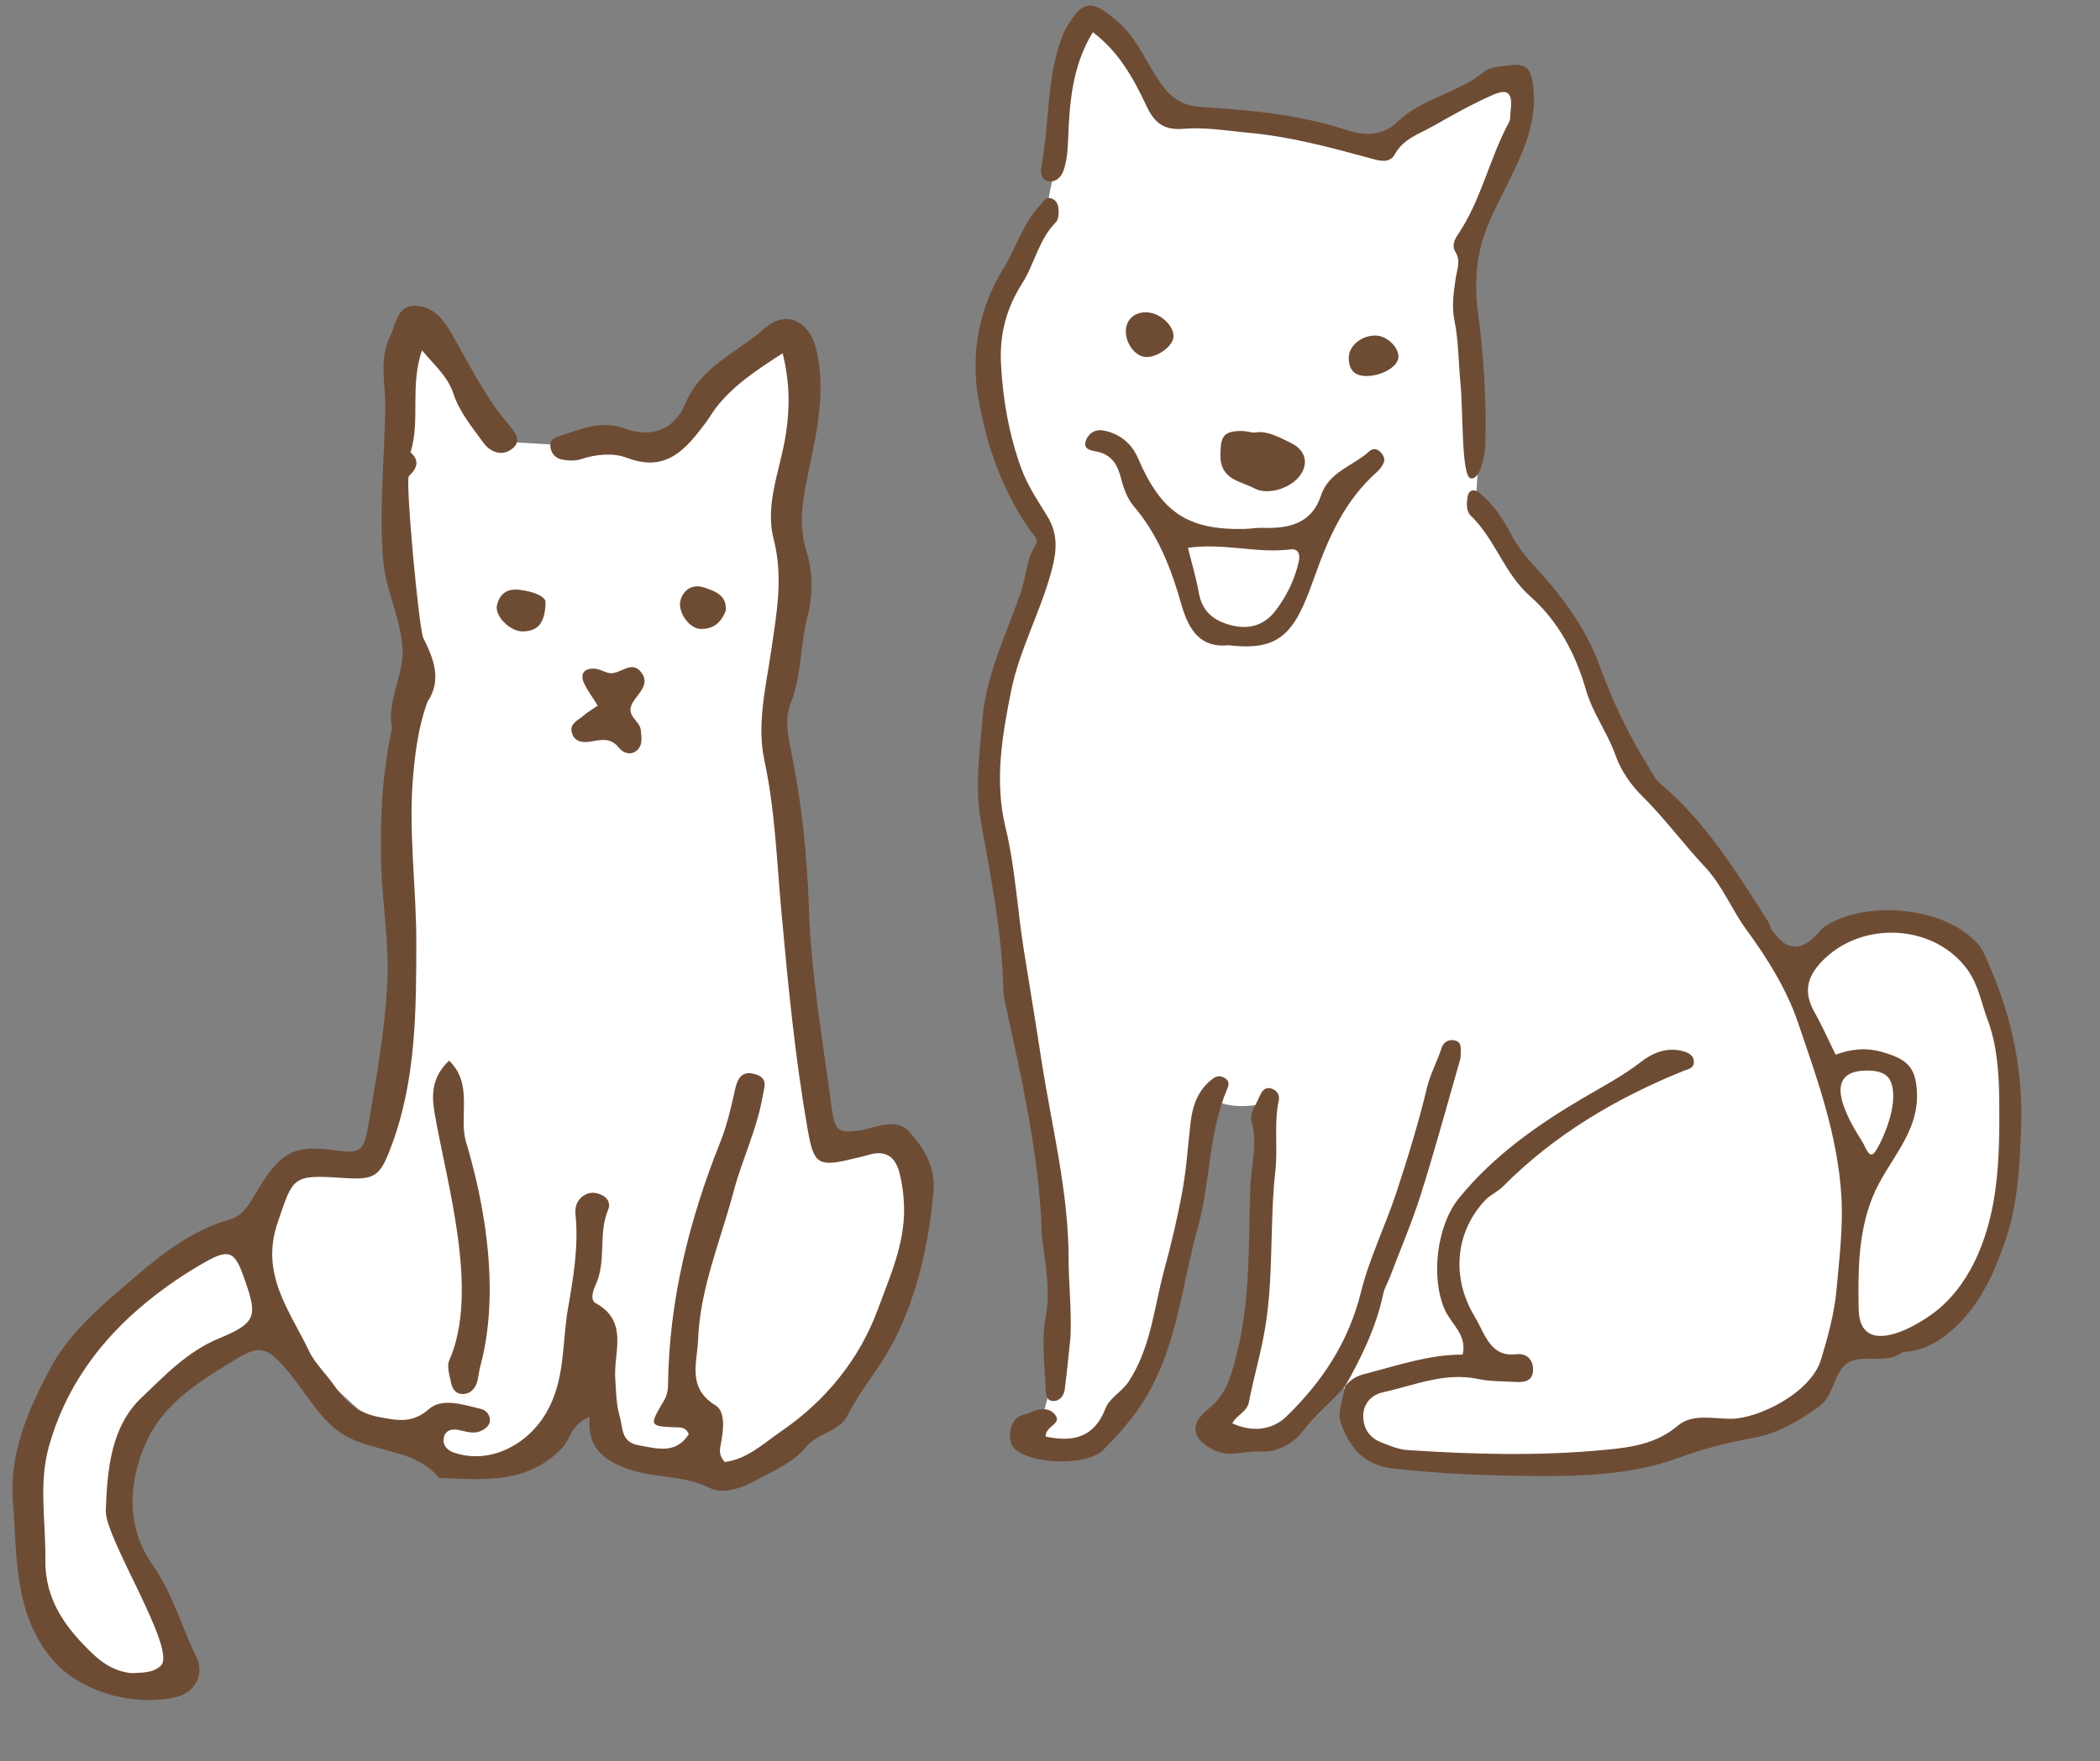
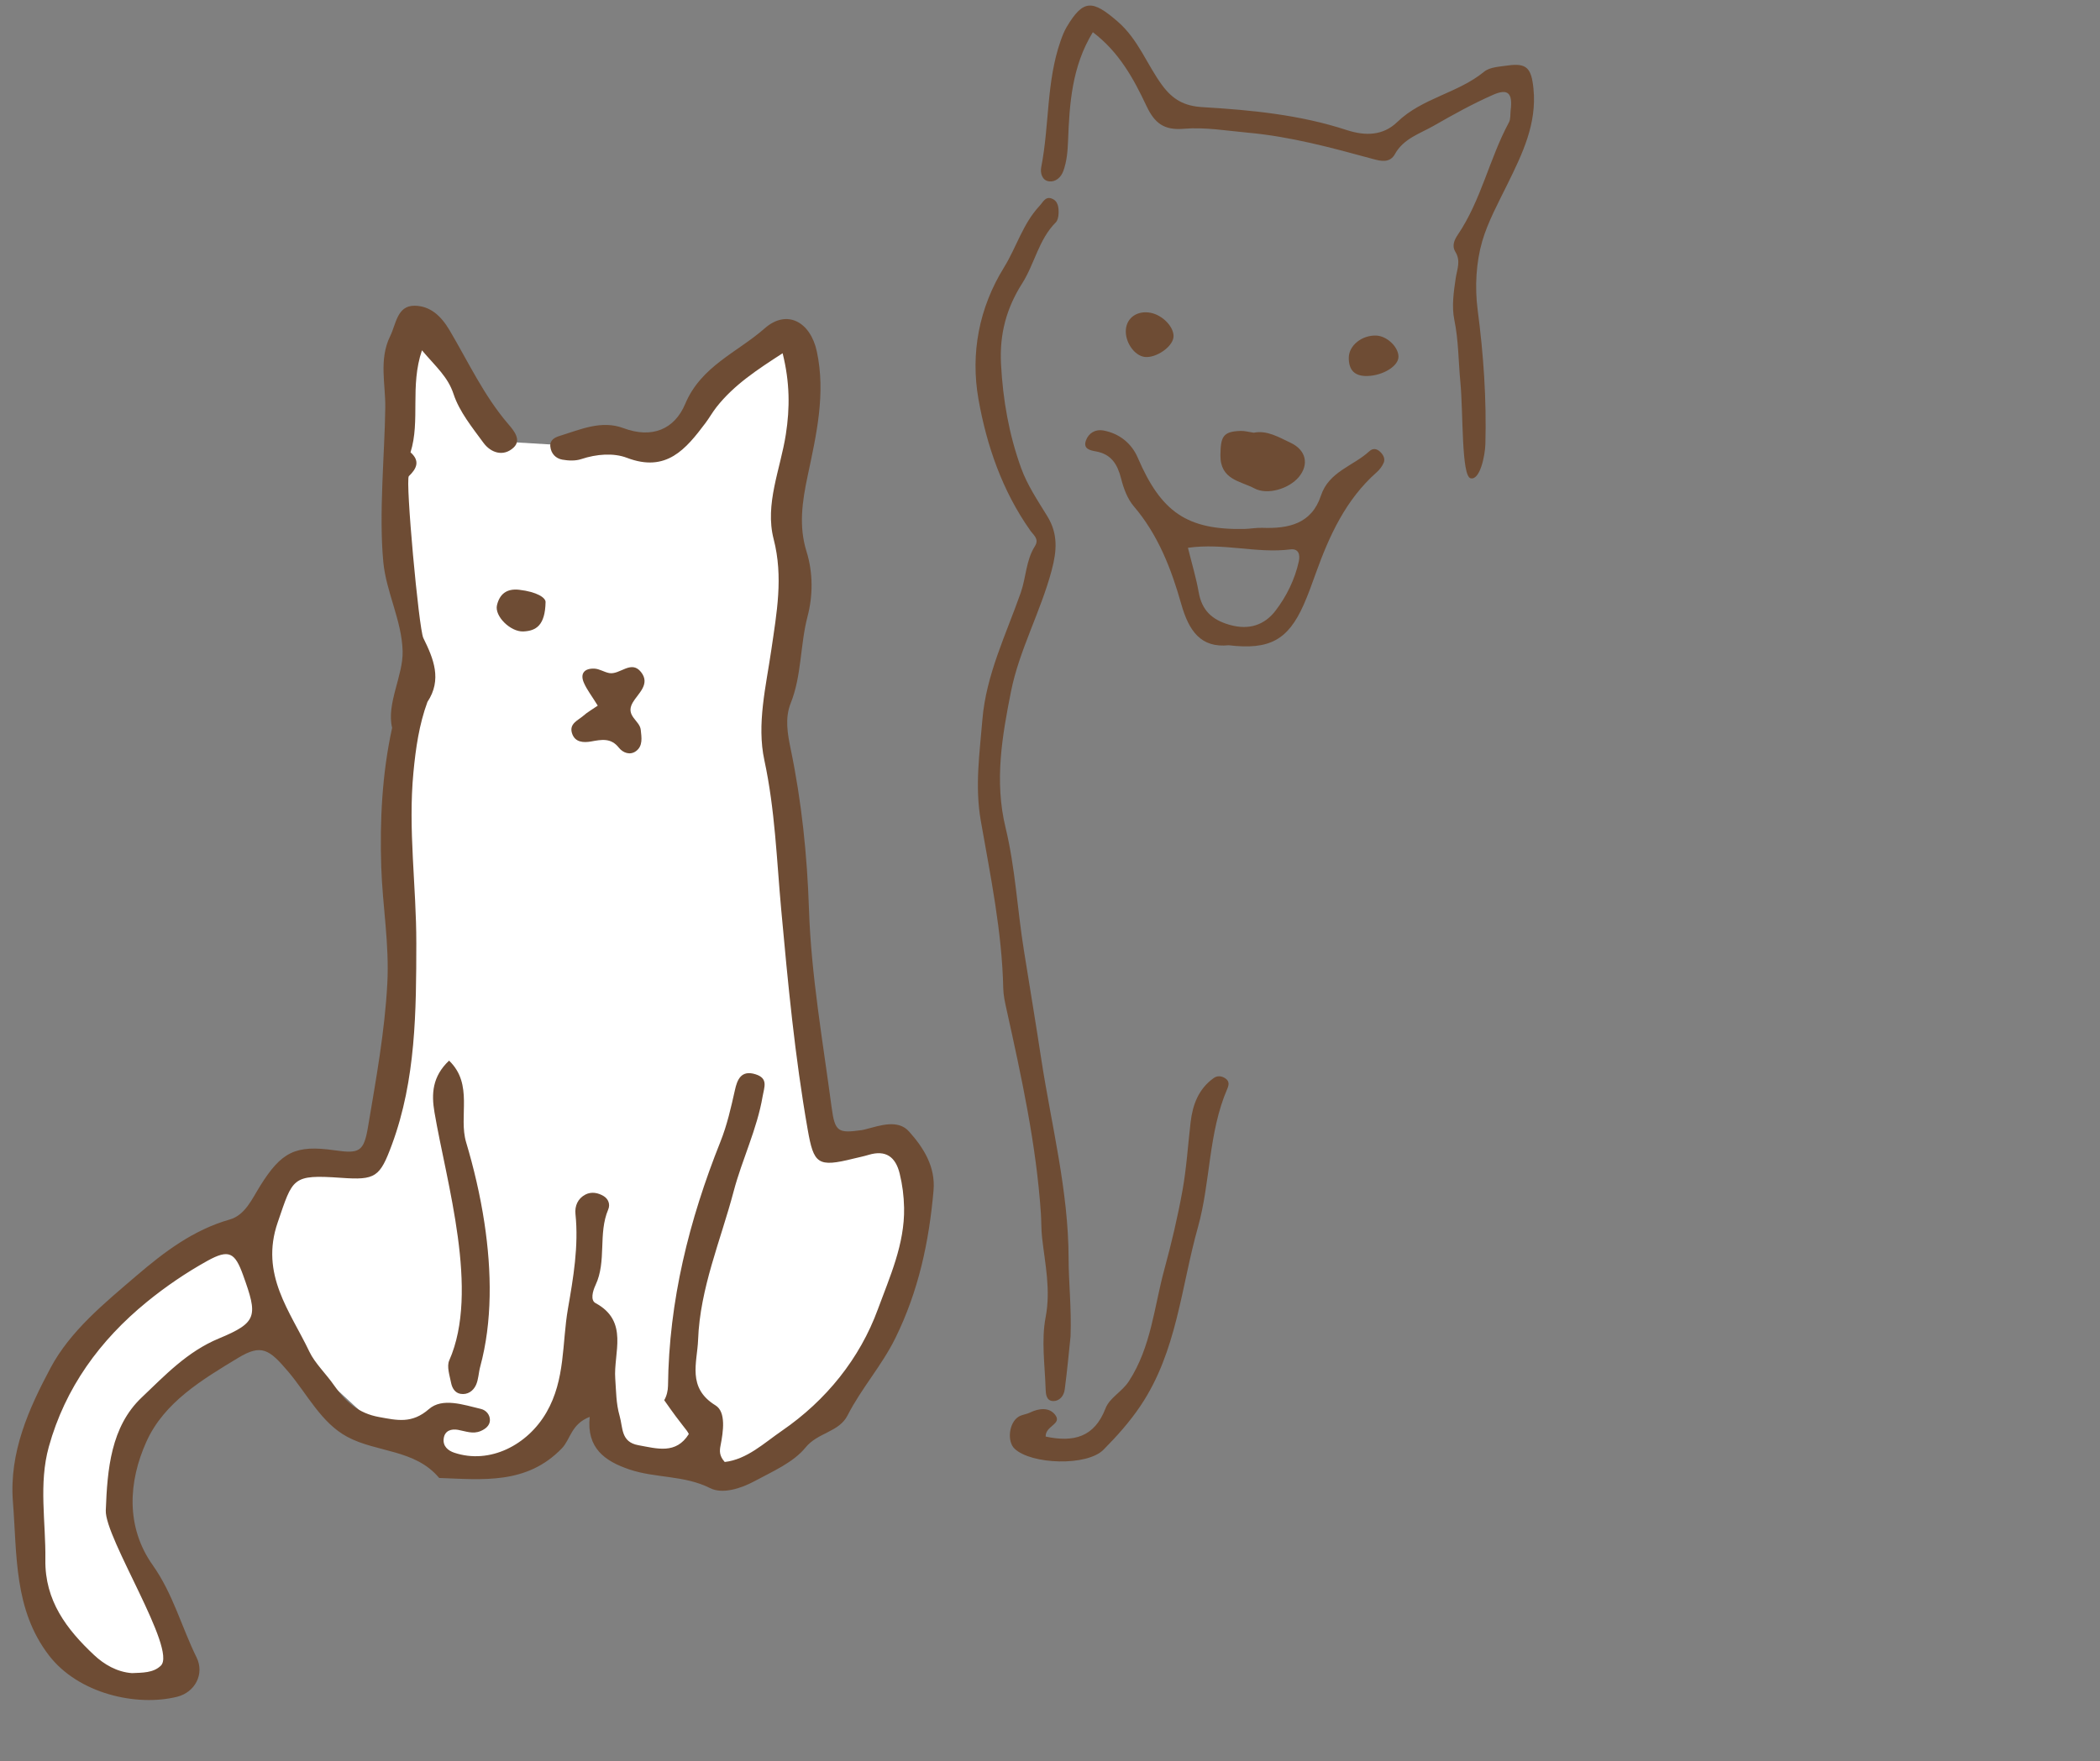
<svg xmlns="http://www.w3.org/2000/svg" width="118" height="99" viewBox="0 0 118 99" fill="none">
  <rect x="0" y="0" width="118" height="99" fill="#808080" stroke="none" />
-   <path d="M60.482 1.965L59.322 9.174L58.636 12.529C57.773 13.448 55.896 16.15 55.301 19.608C54.706 23.066 57.368 28.303 58.774 30.49C58.489 31.201 57.793 33.1 57.29 35.011C56.788 36.922 55.956 41.077 55.604 42.916L56.746 52.204L59.349 65.46L59.408 76.624L58.48 79.965L57.214 80.86L61.565 81.12L64.968 76.957L66.669 68.81L68.297 61.872C69.241 62.317 70.463 62.163 70.957 62.031L70.088 76.536L68.193 79.819L71.022 81.201L74.88 77.55L76.272 78.604L75.687 80.267L77.52 82.076L90.361 82.359L96.264 81.014L100.205 80.037L103.067 76.812L103.864 75.647C104.817 75.946 107.277 76.191 109.497 74.771C112.272 72.996 113.262 64.564 113.165 62.132C113.087 60.187 111.678 55.897 110.983 53.996L108.425 52.144L104.557 51.913L100.53 54.34L91.966 43.395L88.987 36.424L82.88 29.022L83.025 26.605L82.569 13.962L85.648 7.111L85.338 4.181L77.811 8.34L66.023 6.663L61.279 0.799L60.482 1.965Z" fill="white" />
  <path fill-rule="evenodd" clip-rule="evenodd" d="M60.155 75.111C60.068 75.928 59.971 77.016 59.827 78.099C59.781 78.447 59.543 78.767 59.151 78.745C58.787 78.725 58.763 78.33 58.755 78.08C58.713 76.729 58.505 75.338 58.754 74.038C59.05 72.493 58.723 71.046 58.556 69.57C58.504 69.116 58.519 68.663 58.489 68.215C58.229 64.32 57.396 60.526 56.557 56.731C56.47 56.336 56.382 55.955 56.373 55.546C56.304 52.365 55.657 49.247 55.112 46.136C54.771 44.185 55.046 42.34 55.2 40.458C55.406 37.934 56.53 35.663 57.357 33.311C57.658 32.455 57.646 31.497 58.152 30.698C58.406 30.297 58.084 30.089 57.889 29.814C56.321 27.594 55.442 25.048 54.98 22.435C54.528 19.869 55.007 17.309 56.413 15.034C57.114 13.9 57.475 12.573 58.411 11.574C58.604 11.367 58.737 11.037 59.074 11.152C59.46 11.282 59.496 11.662 59.481 12.012C59.473 12.178 59.434 12.39 59.327 12.498C58.361 13.462 58.137 14.829 57.434 15.933C56.559 17.309 56.16 18.759 56.247 20.45C56.352 22.48 56.699 24.433 57.381 26.317C57.726 27.267 58.311 28.139 58.846 29.01C59.456 30.003 59.39 30.947 59.093 32.06C58.472 34.391 57.269 36.546 56.807 38.874C56.315 41.356 55.867 43.897 56.502 46.515C57.049 48.77 57.164 51.126 57.535 53.427C57.861 55.462 58.199 57.497 58.51 59.532C59.08 63.252 60.038 66.917 60.045 70.731C60.047 72.091 60.211 73.466 60.155 75.111Z" fill="#6E4C34" />
  <path fill-rule="evenodd" clip-rule="evenodd" d="M82.634 26.883C82.11 26.756 82.223 23.172 82.06 21.488C81.947 20.319 81.96 19.147 81.719 17.976C81.566 17.233 81.682 16.412 81.796 15.643C81.872 15.133 82.094 14.665 81.778 14.156C81.573 13.825 81.712 13.494 81.915 13.193C83.23 11.25 83.688 8.916 84.789 6.875C84.891 6.686 84.857 6.423 84.885 6.195C85.003 5.238 84.74 4.957 83.892 5.331C82.747 5.836 81.645 6.447 80.558 7.071C79.78 7.516 78.864 7.787 78.382 8.661C78.092 9.184 77.576 9.053 77.146 8.936C74.828 8.303 72.518 7.674 70.104 7.456C68.907 7.347 67.704 7.137 66.517 7.238C65.404 7.332 64.877 6.925 64.418 5.95C63.699 4.422 62.877 2.92 61.407 1.809C60.226 3.742 60.094 5.83 60.014 7.927C59.992 8.507 59.944 9.08 59.744 9.624C59.615 9.973 59.308 10.236 58.959 10.196C58.548 10.15 58.443 9.716 58.508 9.389C58.97 7.041 58.79 4.594 59.595 2.301C59.69 2.032 59.793 1.76 59.937 1.517C60.876 -0.063 61.395 -6.06033e-05 62.783 1.194C63.968 2.212 64.438 3.623 65.309 4.8C65.906 5.605 66.551 5.962 67.573 6.022C70.307 6.183 73.043 6.45 75.666 7.308C76.732 7.656 77.721 7.624 78.512 6.859C79.913 5.504 81.918 5.242 83.394 4.03C83.713 3.768 84.258 3.748 84.708 3.683C85.79 3.528 86.049 3.828 86.166 4.98C86.369 6.954 85.535 8.659 84.721 10.317C84.197 11.384 83.592 12.5 83.285 13.566C82.95 14.728 82.858 16.112 83.032 17.432C83.361 19.929 83.533 22.439 83.464 24.964C83.446 25.617 83.157 27.01 82.634 26.882L82.634 26.883Z" fill="#6E4C34" />
-   <path fill-rule="evenodd" clip-rule="evenodd" d="M75.574 77.934C75.574 77.934 75.579 77.913 75.579 77.911C74.859 78.764 73.968 79.448 73.281 80.346C72.678 81.134 71.81 81.659 70.783 81.583C69.94 81.522 69.122 81.942 68.249 81.517C66.996 80.907 66.78 80.077 67.886 79.2C68.853 78.434 69.127 77.502 69.439 76.323C70.277 73.158 70.147 69.963 70.253 66.771C70.294 65.527 70.695 64.299 70.317 63.017C70.199 62.618 70.596 62.054 70.795 61.581C70.907 61.315 71.105 61.069 71.454 61.187C71.761 61.29 71.92 61.548 71.853 61.863C71.575 63.161 71.811 64.48 71.665 65.785C71.342 68.683 71.57 71.614 71.11 74.514C70.879 75.97 70.455 77.368 70.178 78.805C70.068 79.374 69.472 79.534 69.245 79.998C70.355 80.515 71.489 80.388 72.29 79.609C74.298 77.659 75.778 75.428 76.469 72.639C76.946 70.713 77.848 68.896 78.472 67.001C79.11 65.064 79.709 63.107 80.186 61.125C80.377 60.328 80.772 59.64 81.011 58.88C81.101 58.594 81.387 58.417 81.695 58.468C82.184 58.547 82.069 58.969 82.077 59.293C82.081 59.46 82.025 59.632 81.978 59.795C81.27 62.248 80.604 64.714 79.834 67.147C79.338 68.713 78.687 70.23 78.103 71.768C77.981 72.088 77.796 72.392 77.725 72.722C77.33 74.594 76.505 76.285 75.573 77.934L75.574 77.934Z" fill="#6E4C34" />
  <path fill-rule="evenodd" clip-rule="evenodd" d="M58.757 80.744C60.339 81.081 61.496 80.773 62.117 79.165C62.355 78.55 63.044 78.234 63.434 77.631C64.688 75.697 64.849 73.462 65.426 71.345C65.826 69.88 66.176 68.398 66.445 66.906C66.673 65.643 66.751 64.353 66.901 63.075C67.017 62.083 67.351 61.197 68.2 60.592C68.401 60.448 68.647 60.471 68.847 60.607C69.058 60.751 69.078 60.93 68.966 61.188C67.889 63.676 68.028 66.429 67.31 68.986C66.364 72.359 66.132 75.963 64.094 79.003C63.481 79.918 62.759 80.722 62.004 81.484C61.073 82.424 57.943 82.312 57.01 81.426C56.577 81.014 56.69 79.973 57.229 79.63C57.417 79.511 57.667 79.496 57.871 79.396C58.38 79.148 58.955 79.083 59.292 79.524C59.695 80.053 58.735 80.13 58.757 80.744L58.757 80.744Z" fill="#6E4C34" />
  <path fill-rule="evenodd" clip-rule="evenodd" d="M70.449 24.321C71.191 24.171 71.851 24.57 72.519 24.886C73.394 25.299 73.568 26.105 72.98 26.813C72.442 27.458 71.233 27.848 70.486 27.45C69.697 27.032 68.558 26.966 68.576 25.582C68.59 24.555 68.707 24.249 69.713 24.22C69.938 24.214 70.167 24.28 70.449 24.321Z" fill="#6E4C34" />
  <path fill-rule="evenodd" clip-rule="evenodd" d="M78.581 20.05C78.581 20.581 77.706 21.109 76.838 21.133C76.115 21.153 75.785 20.804 75.789 20.106C75.793 19.418 76.523 18.832 77.329 18.861C77.932 18.882 78.581 19.499 78.581 20.05Z" fill="#6E4C34" />
  <path fill-rule="evenodd" clip-rule="evenodd" d="M65.934 18.984C65.848 19.522 64.954 20.126 64.337 20.064C63.742 20.002 63.2 19.22 63.264 18.512C63.324 17.844 63.919 17.443 64.648 17.58C65.359 17.714 66.022 18.438 65.934 18.984L65.934 18.984Z" fill="#6E4C34" />
-   <path fill-rule="evenodd" clip-rule="evenodd" d="M113.57 63.287C113.691 59.781 112.888 56.572 111.423 53.466C111.259 53.12 110.937 52.824 110.631 52.573C108.659 50.95 104.832 50.677 102.655 51.993C102.464 52.108 102.301 52.281 102.152 52.452C101.218 53.517 100.353 53.453 99.559 52.258C99.466 52.117 99.44 51.931 99.348 51.787C97.561 49.007 95.846 46.171 93.259 44.014C93.007 43.804 92.856 43.465 92.676 43.177C91.552 41.374 90.63 39.47 89.907 37.476C89.115 35.288 87.755 33.477 86.204 31.801C85.693 31.249 85.259 30.698 84.906 30.022C84.463 29.176 83.921 28.352 83.162 27.727C82.793 27.423 82.496 27.547 82.45 28.005C82.416 28.333 82.379 28.73 82.65 28.991C84.017 30.309 84.525 32.236 85.983 33.517C87.56 34.9 88.547 36.794 89.104 38.741C89.493 40.097 90.324 41.167 90.777 42.453C91.07 43.289 91.628 44.107 92.264 44.733C93.534 45.984 94.577 47.422 95.784 48.705C96.796 49.781 97.297 51.124 98.145 52.275C99.313 53.862 100.396 55.614 101.026 57.462C102.134 60.715 103.268 63.825 103.47 67.285C103.571 69.027 103.347 70.754 103.198 72.46C103.084 73.762 102.72 75.115 102.331 76.397C101.744 78.333 98.746 79.737 97.284 79.744C96.269 79.747 95.099 79.44 94.279 80.13C93.058 81.163 91.684 81.345 90.194 81.489C86.495 81.845 82.805 81.748 79.109 81.503C78.575 81.468 78.107 81.262 77.625 81.076C76.955 80.818 76.612 80.298 76.601 79.622C76.588 78.902 77.053 78.4 77.71 78.255C79.477 77.865 81.193 77.101 83.082 77.511C83.692 77.644 84.336 77.628 84.966 77.666C85.492 77.698 86.113 77.735 86.144 77.025C86.167 76.475 85.843 76.033 85.158 76.117C84.174 76.238 83.702 75.61 83.314 74.858C83.156 74.551 83.009 74.237 82.832 73.942C81.536 71.777 81.78 69.203 83.482 67.431C83.757 67.145 84.157 66.983 84.437 66.701C87.335 63.781 90.789 61.736 94.573 60.2C94.826 60.097 95.182 60.058 95.179 59.697C95.177 59.269 94.812 59.138 94.477 59.06C93.618 58.859 92.836 59.194 92.213 59.68C91.207 60.462 90.091 61.049 89.006 61.686C86.389 63.222 83.945 64.94 81.999 67.318C80.727 68.871 80.38 71.783 81.181 73.608C81.537 74.418 82.45 75.024 82.187 76.136C80.298 76.129 78.509 76.756 76.684 77.224C76.205 77.347 75.852 77.559 75.574 77.941C75.473 78.63 75.129 79.406 75.338 79.982C75.81 81.29 76.582 82.345 78.246 82.534C80.881 82.833 83.514 82.94 86.159 82.96C88.92 82.981 91.682 82.9 94.296 81.947C95.697 81.437 97.085 81.078 98.553 80.812C99.862 80.575 101.114 79.86 102.236 79.04C103.116 78.396 103.024 77.002 103.926 76.547C104.796 76.108 105.991 76.703 106.904 75.996C107.909 75.957 108.77 75.521 109.516 74.905C111.153 73.554 112.009 71.69 112.678 69.743C113.396 67.656 113.495 65.498 113.57 63.287L113.57 63.287ZM104.665 64.207C103.906 63.004 102.103 60.068 105.054 60.175C105.986 60.21 106.356 60.587 106.381 61.55C106.411 62.731 105.684 64.284 105.361 64.745C105.038 65.204 104.816 64.446 104.665 64.207L104.665 64.207ZM112.139 66.746C111.816 69.255 110.896 71.942 108.902 73.598C107.729 74.574 104.5 76.398 104.441 73.596C104.441 73.591 104.441 73.587 104.44 73.582C104.398 71.466 104.413 69.307 105.208 67.313C106.038 65.234 107.85 63.748 107.712 61.33C107.632 59.939 107.118 59.523 105.791 59.137C104.834 58.858 104.016 58.964 103.143 59.278C102.735 58.449 102.389 57.658 101.966 56.909C101.341 55.804 101.495 54.933 102.406 54.001C104.64 51.715 108.698 51.931 110.559 54.51C111.168 55.354 111.339 56.402 111.689 57.329C112.213 58.718 112.325 60.318 112.338 61.831C112.353 63.461 112.351 65.096 112.139 66.746L112.139 66.746Z" fill="#6E4C34" />
  <path fill-rule="evenodd" clip-rule="evenodd" d="M77.547 25.39C77.374 25.226 77.152 25.169 76.939 25.366C76.038 26.2 74.672 26.497 74.222 27.862C73.699 29.449 72.392 29.722 70.929 29.667C70.589 29.655 70.247 29.725 69.906 29.731C66.696 29.789 65.245 28.783 63.931 25.725C63.585 24.918 62.896 24.361 61.995 24.194C61.559 24.114 61.177 24.333 61.023 24.747C60.839 25.238 61.264 25.314 61.592 25.374C62.454 25.533 62.794 26.107 62.996 26.9C63.134 27.448 63.35 28.037 63.709 28.457C65.077 30.06 65.817 31.98 66.371 33.937C66.81 35.49 67.487 36.424 69.043 36.267C71.341 36.542 72.376 35.965 73.254 33.99C73.51 33.413 73.722 32.817 73.935 32.222C74.697 30.101 75.62 28.08 77.356 26.544C77.52 26.399 77.666 26.208 77.751 26.009C77.85 25.776 77.714 25.546 77.547 25.39ZM72.98 31.558C72.754 32.577 72.293 33.508 71.681 34.313C71.062 35.127 70.191 35.432 69.094 35.12C68.09 34.834 67.531 34.298 67.352 33.274C67.217 32.495 66.984 31.732 66.751 30.789C68.772 30.505 70.632 31.12 72.508 30.879C72.933 30.825 73.075 31.125 72.98 31.558Z" fill="#6E4C34" />
  <path d="M23.539 17.529L22.349 27.211L23.553 37.646L22.455 45.81L22.371 57.387L20.684 65.211L17.003 65.6L14.07 68.777L5.202 74.342L1.389 82.038L2.914 92.188L7.324 94.89L10.416 94.161L6.746 84.188L6.928 81.151C8.405 76.85 13.277 75.232 15.528 74.96L21.882 80.827L25.454 82.26L29.135 81.871L32.73 77.819L34.602 82.198L38.246 82.416L42.194 82.653C48.2 80.086 51.365 72.026 52.197 68.317L50.593 64.563L46.644 64.327L44.005 42.223L44.369 36.149L44.126 30.039L45.795 22.519L43.887 18.747L37.395 25.369L32.535 25.078L28.284 24.823L23.539 17.529Z" fill="white" />
  <path fill-rule="evenodd" clip-rule="evenodd" d="M27.22 68.736C26.982 67.163 26.617 65.625 26.192 64.203C25.754 62.737 26.622 60.953 25.234 59.613C24.285 60.507 24.239 61.489 24.412 62.51C25.081 66.462 26.962 72.576 25.244 76.462C25.092 76.806 25.266 77.313 25.349 77.732C25.403 78.005 25.559 78.288 25.874 78.341C26.277 78.41 26.592 78.179 26.744 77.849C26.89 77.533 26.89 77.155 26.984 76.811C27.668 74.298 27.633 71.464 27.22 68.736L27.22 68.736Z" fill="#6E4C34" />
  <path fill-rule="evenodd" clip-rule="evenodd" d="M33.588 39.661C33.251 39.114 32.982 38.771 32.812 38.384C32.572 37.837 32.859 37.557 33.401 37.581C33.679 37.593 33.943 37.774 34.224 37.829C34.83 37.947 35.46 37.071 36.017 37.77C36.568 38.46 35.84 38.985 35.548 39.496C35.124 40.24 35.95 40.492 36.004 41.02C36.049 41.449 36.136 41.926 35.736 42.219C35.401 42.465 35 42.311 34.774 42.024C34.327 41.457 33.796 41.571 33.213 41.675C32.783 41.751 32.299 41.729 32.139 41.205C31.973 40.664 32.491 40.486 32.794 40.217C33.001 40.032 33.251 39.894 33.588 39.661L33.588 39.661Z" fill="#6E4C34" />
  <path fill-rule="evenodd" clip-rule="evenodd" d="M30.656 33.838C30.63 35.144 30.13 35.462 29.401 35.491C28.686 35.52 27.774 34.63 27.926 34.011C28.073 33.407 28.452 33.066 29.176 33.149C30.181 33.267 30.659 33.596 30.656 33.838Z" fill="#6E4C34" />
-   <path fill-rule="evenodd" clip-rule="evenodd" d="M40.783 34.309C40.531 34.994 40.075 35.388 39.321 35.346C38.727 35.312 38.062 34.39 38.235 33.751C38.41 33.096 38.965 32.817 39.566 33.021C40.141 33.215 40.848 33.437 40.783 34.309L40.783 34.309Z" fill="#6E4C34" />
-   <path fill-rule="evenodd" clip-rule="evenodd" d="M51.082 63.6C50.457 62.901 49.469 63.256 48.63 63.473C48.56 63.489 48.489 63.51 48.418 63.52C47.101 63.7 46.915 63.634 46.729 62.239C46.238 58.538 45.581 54.833 45.457 51.114C45.355 48.059 45.047 45.077 44.43 42.102C44.253 41.251 44.095 40.363 44.428 39.529C45.054 37.96 44.954 36.26 45.377 34.645C45.678 33.498 45.696 32.206 45.318 30.995C44.873 29.571 45.077 28.187 45.383 26.745C45.868 24.452 46.409 22.131 45.898 19.754C45.541 18.09 44.218 17.355 42.969 18.455C41.445 19.797 39.394 20.579 38.506 22.694C37.903 24.131 36.642 24.666 35.027 24.062C33.788 23.6 32.608 24.144 31.438 24.504C31.161 24.59 30.886 24.738 30.923 25.098C30.964 25.497 31.229 25.77 31.597 25.835C31.943 25.896 32.337 25.912 32.661 25.804C33.522 25.517 34.479 25.446 35.23 25.733C37.446 26.577 38.541 25.241 39.644 23.772C39.86 23.483 40.038 23.164 40.261 22.88C41.25 21.625 42.553 20.776 43.976 19.855C44.384 21.492 44.388 22.929 44.157 24.413C43.854 26.37 42.963 28.334 43.472 30.302C44.023 32.434 43.641 34.452 43.343 36.511C43.043 38.58 42.511 40.699 42.951 42.736C43.551 45.521 43.641 48.326 43.897 51.13C44.273 55.261 44.665 59.391 45.384 63.484C45.725 65.427 45.943 65.622 47.961 65.12C48.242 65.051 48.526 64.995 48.803 64.911C49.78 64.616 50.325 65.026 50.554 65.965C50.708 66.595 50.788 67.22 50.801 67.882C50.841 69.931 49.989 71.782 49.329 73.585C48.312 76.363 46.421 78.71 43.939 80.416C42.934 81.105 41.978 82.027 40.723 82.172C40.414 81.828 40.429 81.549 40.486 81.257C40.643 80.457 40.804 79.359 40.206 78.991C38.591 78.002 39.179 76.577 39.226 75.308C39.332 72.405 40.493 69.729 41.224 66.961C41.701 65.155 42.542 63.464 42.855 61.608C42.94 61.106 43.184 60.612 42.458 60.382C41.628 60.117 41.419 60.711 41.294 61.276C41.074 62.261 40.856 63.231 40.478 64.179C38.721 68.578 37.587 73.117 37.536 77.886C37.533 78.159 37.461 78.467 37.323 78.699C36.448 80.174 36.439 80.169 38.17 80.231C38.395 80.239 38.572 80.317 38.705 80.601C37.984 81.755 36.924 81.419 35.87 81.229C34.88 81.05 35.01 80.252 34.816 79.579C34.614 78.879 34.623 78.195 34.571 77.489C34.463 76.049 35.359 74.267 33.464 73.242C33.164 73.08 33.304 72.567 33.463 72.23C34.098 70.881 33.597 69.343 34.175 67.983C34.302 67.684 34.179 67.387 33.924 67.23C33.614 67.041 33.237 66.963 32.892 67.142C32.462 67.367 32.289 67.789 32.336 68.237C32.522 70.04 32.214 71.827 31.912 73.562C31.576 75.498 31.774 77.529 30.71 79.377C29.652 81.217 27.525 82.32 25.525 81.651C25.174 81.534 24.877 81.285 24.931 80.857C24.99 80.393 25.376 80.301 25.735 80.365C26.16 80.441 26.566 80.619 27.003 80.435C27.285 80.317 27.526 80.12 27.529 79.819C27.531 79.523 27.325 79.263 27.023 79.19C26.038 78.957 24.856 78.54 24.099 79.201C23.143 80.036 22.308 79.828 21.303 79.646C20.154 79.44 19.419 78.798 18.775 77.869C18.331 77.227 17.692 76.619 17.385 75.974C16.307 73.706 14.595 71.639 15.604 68.708C16.465 66.201 16.39 66.007 19.173 66.201C21.101 66.337 21.345 66.167 22.023 64.331C23.375 60.671 23.388 56.803 23.393 53.019C23.398 49.825 22.922 46.628 23.231 43.41C23.36 42.055 23.549 40.731 24.017 39.454C24.849 38.198 24.364 37.026 23.786 35.857C23.66 35.6 23.405 33.376 23.207 31.191C23.01 29.007 22.87 26.861 22.974 26.762C23.41 26.344 23.621 25.91 23.067 25.424C23.627 23.651 23.024 21.707 23.71 19.69C24.503 20.626 25.167 21.178 25.485 22.147C25.812 23.139 26.53 24.019 27.163 24.885C27.589 25.466 28.297 25.681 28.859 25.156C29.314 24.732 28.884 24.212 28.562 23.839C27.197 22.251 26.319 20.352 25.269 18.574C24.762 17.713 24.142 17.192 23.295 17.184C22.314 17.175 22.261 18.206 21.921 18.9C21.283 20.203 21.666 21.598 21.649 22.907C21.616 25.494 21.282 28.86 21.537 31.574C21.698 33.291 22.578 34.866 22.624 36.602C22.659 37.977 21.703 39.554 22.034 40.908C21.468 43.491 21.338 46.121 21.423 48.741C21.494 50.914 21.881 53.046 21.764 55.268C21.619 57.998 21.13 60.648 20.683 63.316C20.445 64.739 20.2 64.853 18.8 64.653C16.606 64.338 15.812 64.738 14.612 66.665C14.16 67.388 13.778 68.295 12.91 68.543C10.86 69.129 9.232 70.364 7.663 71.707C5.861 73.251 3.948 74.808 2.843 76.879C1.619 79.175 0.507 81.636 0.726 84.411C0.961 87.392 0.771 90.46 2.746 93.037C4.405 95.201 7.675 95.932 9.947 95.37C10.96 95.119 11.502 94.087 11.047 93.161C10.201 91.444 9.724 89.585 8.579 87.966C7.064 85.824 7.205 83.289 8.232 81.018C9.232 78.808 11.373 77.536 13.385 76.318C14.688 75.53 15.126 75.832 16.192 77.09C17.263 78.352 18.045 79.972 19.516 80.76C21.166 81.647 23.325 81.451 24.677 83.07C27.128 83.159 29.601 83.45 31.573 81.403C32.061 80.896 32.087 80.044 33.136 79.637C32.953 81.395 33.988 82.125 35.367 82.592C36.84 83.09 38.442 82.907 39.904 83.642C40.605 83.996 41.644 83.658 42.414 83.242C43.421 82.697 44.578 82.201 45.266 81.355C45.952 80.511 47.146 80.501 47.628 79.549C48.4 78.031 49.544 76.764 50.307 75.217C51.613 72.57 52.203 69.8 52.456 66.911C52.573 65.568 51.885 64.496 51.082 63.6L51.082 63.6ZM12.303 75.228C10.514 75.969 9.257 77.317 7.964 78.544C6.229 80.188 6.03 82.584 5.944 84.899C5.887 86.446 9.958 92.712 9.039 93.618C8.614 94.037 7.982 94.012 7.411 94.039C6.567 93.976 5.848 93.548 5.29 93.026C3.753 91.585 2.515 89.974 2.549 87.665C2.578 85.547 2.165 83.403 2.742 81.321C3.663 78.001 5.613 75.326 8.259 73.169C9.315 72.309 10.459 71.53 11.649 70.869C12.866 70.195 13.2 70.395 13.658 71.665C14.485 73.963 14.482 74.324 12.303 75.228Z" fill="#6E4C34" />
+   <path fill-rule="evenodd" clip-rule="evenodd" d="M51.082 63.6C50.457 62.901 49.469 63.256 48.63 63.473C48.56 63.489 48.489 63.51 48.418 63.52C47.101 63.7 46.915 63.634 46.729 62.239C46.238 58.538 45.581 54.833 45.457 51.114C45.355 48.059 45.047 45.077 44.43 42.102C44.253 41.251 44.095 40.363 44.428 39.529C45.054 37.96 44.954 36.26 45.377 34.645C45.678 33.498 45.696 32.206 45.318 30.995C44.873 29.571 45.077 28.187 45.383 26.745C45.868 24.452 46.409 22.131 45.898 19.754C45.541 18.09 44.218 17.355 42.969 18.455C41.445 19.797 39.394 20.579 38.506 22.694C37.903 24.131 36.642 24.666 35.027 24.062C33.788 23.6 32.608 24.144 31.438 24.504C31.161 24.59 30.886 24.738 30.923 25.098C30.964 25.497 31.229 25.77 31.597 25.835C31.943 25.896 32.337 25.912 32.661 25.804C33.522 25.517 34.479 25.446 35.23 25.733C37.446 26.577 38.541 25.241 39.644 23.772C39.86 23.483 40.038 23.164 40.261 22.88C41.25 21.625 42.553 20.776 43.976 19.855C44.384 21.492 44.388 22.929 44.157 24.413C43.854 26.37 42.963 28.334 43.472 30.302C44.023 32.434 43.641 34.452 43.343 36.511C43.043 38.58 42.511 40.699 42.951 42.736C43.551 45.521 43.641 48.326 43.897 51.13C44.273 55.261 44.665 59.391 45.384 63.484C45.725 65.427 45.943 65.622 47.961 65.12C48.242 65.051 48.526 64.995 48.803 64.911C49.78 64.616 50.325 65.026 50.554 65.965C50.708 66.595 50.788 67.22 50.801 67.882C50.841 69.931 49.989 71.782 49.329 73.585C48.312 76.363 46.421 78.71 43.939 80.416C42.934 81.105 41.978 82.027 40.723 82.172C40.414 81.828 40.429 81.549 40.486 81.257C40.643 80.457 40.804 79.359 40.206 78.991C38.591 78.002 39.179 76.577 39.226 75.308C39.332 72.405 40.493 69.729 41.224 66.961C41.701 65.155 42.542 63.464 42.855 61.608C42.94 61.106 43.184 60.612 42.458 60.382C41.628 60.117 41.419 60.711 41.294 61.276C41.074 62.261 40.856 63.231 40.478 64.179C38.721 68.578 37.587 73.117 37.536 77.886C37.533 78.159 37.461 78.467 37.323 78.699C38.395 80.239 38.572 80.317 38.705 80.601C37.984 81.755 36.924 81.419 35.87 81.229C34.88 81.05 35.01 80.252 34.816 79.579C34.614 78.879 34.623 78.195 34.571 77.489C34.463 76.049 35.359 74.267 33.464 73.242C33.164 73.08 33.304 72.567 33.463 72.23C34.098 70.881 33.597 69.343 34.175 67.983C34.302 67.684 34.179 67.387 33.924 67.23C33.614 67.041 33.237 66.963 32.892 67.142C32.462 67.367 32.289 67.789 32.336 68.237C32.522 70.04 32.214 71.827 31.912 73.562C31.576 75.498 31.774 77.529 30.71 79.377C29.652 81.217 27.525 82.32 25.525 81.651C25.174 81.534 24.877 81.285 24.931 80.857C24.99 80.393 25.376 80.301 25.735 80.365C26.16 80.441 26.566 80.619 27.003 80.435C27.285 80.317 27.526 80.12 27.529 79.819C27.531 79.523 27.325 79.263 27.023 79.19C26.038 78.957 24.856 78.54 24.099 79.201C23.143 80.036 22.308 79.828 21.303 79.646C20.154 79.44 19.419 78.798 18.775 77.869C18.331 77.227 17.692 76.619 17.385 75.974C16.307 73.706 14.595 71.639 15.604 68.708C16.465 66.201 16.39 66.007 19.173 66.201C21.101 66.337 21.345 66.167 22.023 64.331C23.375 60.671 23.388 56.803 23.393 53.019C23.398 49.825 22.922 46.628 23.231 43.41C23.36 42.055 23.549 40.731 24.017 39.454C24.849 38.198 24.364 37.026 23.786 35.857C23.66 35.6 23.405 33.376 23.207 31.191C23.01 29.007 22.87 26.861 22.974 26.762C23.41 26.344 23.621 25.91 23.067 25.424C23.627 23.651 23.024 21.707 23.71 19.69C24.503 20.626 25.167 21.178 25.485 22.147C25.812 23.139 26.53 24.019 27.163 24.885C27.589 25.466 28.297 25.681 28.859 25.156C29.314 24.732 28.884 24.212 28.562 23.839C27.197 22.251 26.319 20.352 25.269 18.574C24.762 17.713 24.142 17.192 23.295 17.184C22.314 17.175 22.261 18.206 21.921 18.9C21.283 20.203 21.666 21.598 21.649 22.907C21.616 25.494 21.282 28.86 21.537 31.574C21.698 33.291 22.578 34.866 22.624 36.602C22.659 37.977 21.703 39.554 22.034 40.908C21.468 43.491 21.338 46.121 21.423 48.741C21.494 50.914 21.881 53.046 21.764 55.268C21.619 57.998 21.13 60.648 20.683 63.316C20.445 64.739 20.2 64.853 18.8 64.653C16.606 64.338 15.812 64.738 14.612 66.665C14.16 67.388 13.778 68.295 12.91 68.543C10.86 69.129 9.232 70.364 7.663 71.707C5.861 73.251 3.948 74.808 2.843 76.879C1.619 79.175 0.507 81.636 0.726 84.411C0.961 87.392 0.771 90.46 2.746 93.037C4.405 95.201 7.675 95.932 9.947 95.37C10.96 95.119 11.502 94.087 11.047 93.161C10.201 91.444 9.724 89.585 8.579 87.966C7.064 85.824 7.205 83.289 8.232 81.018C9.232 78.808 11.373 77.536 13.385 76.318C14.688 75.53 15.126 75.832 16.192 77.09C17.263 78.352 18.045 79.972 19.516 80.76C21.166 81.647 23.325 81.451 24.677 83.07C27.128 83.159 29.601 83.45 31.573 81.403C32.061 80.896 32.087 80.044 33.136 79.637C32.953 81.395 33.988 82.125 35.367 82.592C36.84 83.09 38.442 82.907 39.904 83.642C40.605 83.996 41.644 83.658 42.414 83.242C43.421 82.697 44.578 82.201 45.266 81.355C45.952 80.511 47.146 80.501 47.628 79.549C48.4 78.031 49.544 76.764 50.307 75.217C51.613 72.57 52.203 69.8 52.456 66.911C52.573 65.568 51.885 64.496 51.082 63.6L51.082 63.6ZM12.303 75.228C10.514 75.969 9.257 77.317 7.964 78.544C6.229 80.188 6.03 82.584 5.944 84.899C5.887 86.446 9.958 92.712 9.039 93.618C8.614 94.037 7.982 94.012 7.411 94.039C6.567 93.976 5.848 93.548 5.29 93.026C3.753 91.585 2.515 89.974 2.549 87.665C2.578 85.547 2.165 83.403 2.742 81.321C3.663 78.001 5.613 75.326 8.259 73.169C9.315 72.309 10.459 71.53 11.649 70.869C12.866 70.195 13.2 70.395 13.658 71.665C14.485 73.963 14.482 74.324 12.303 75.228Z" fill="#6E4C34" />
</svg>